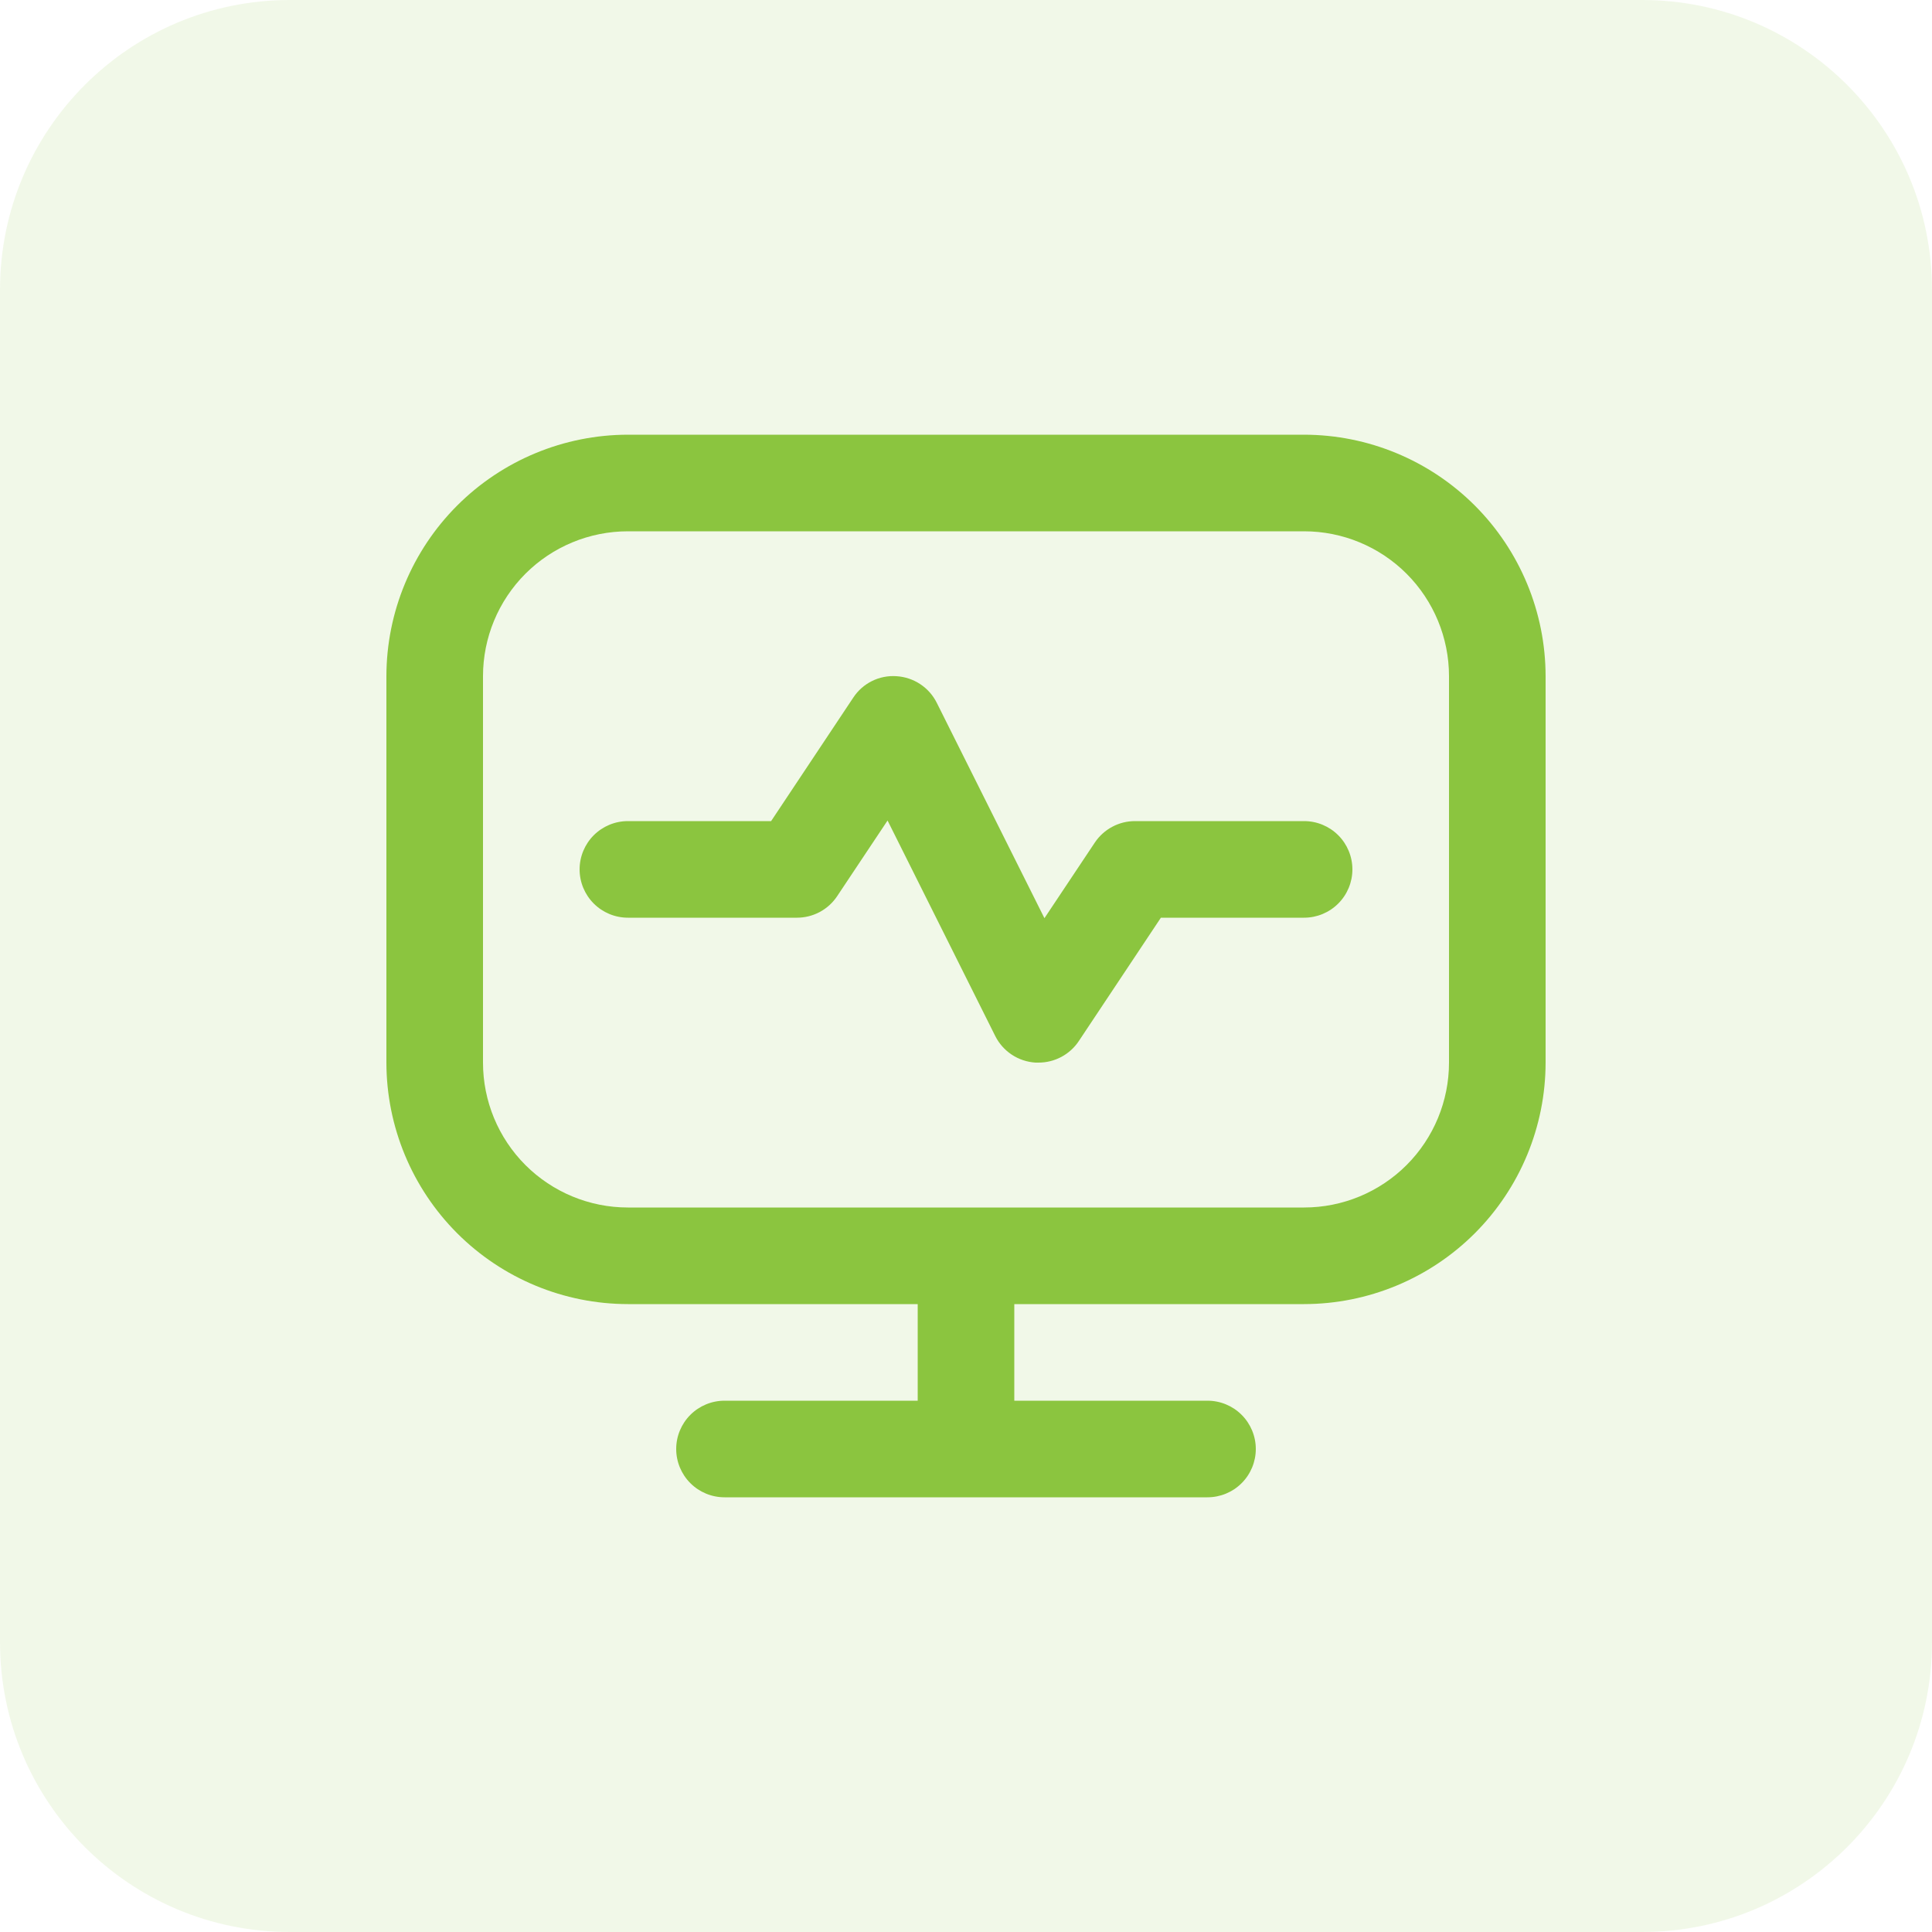
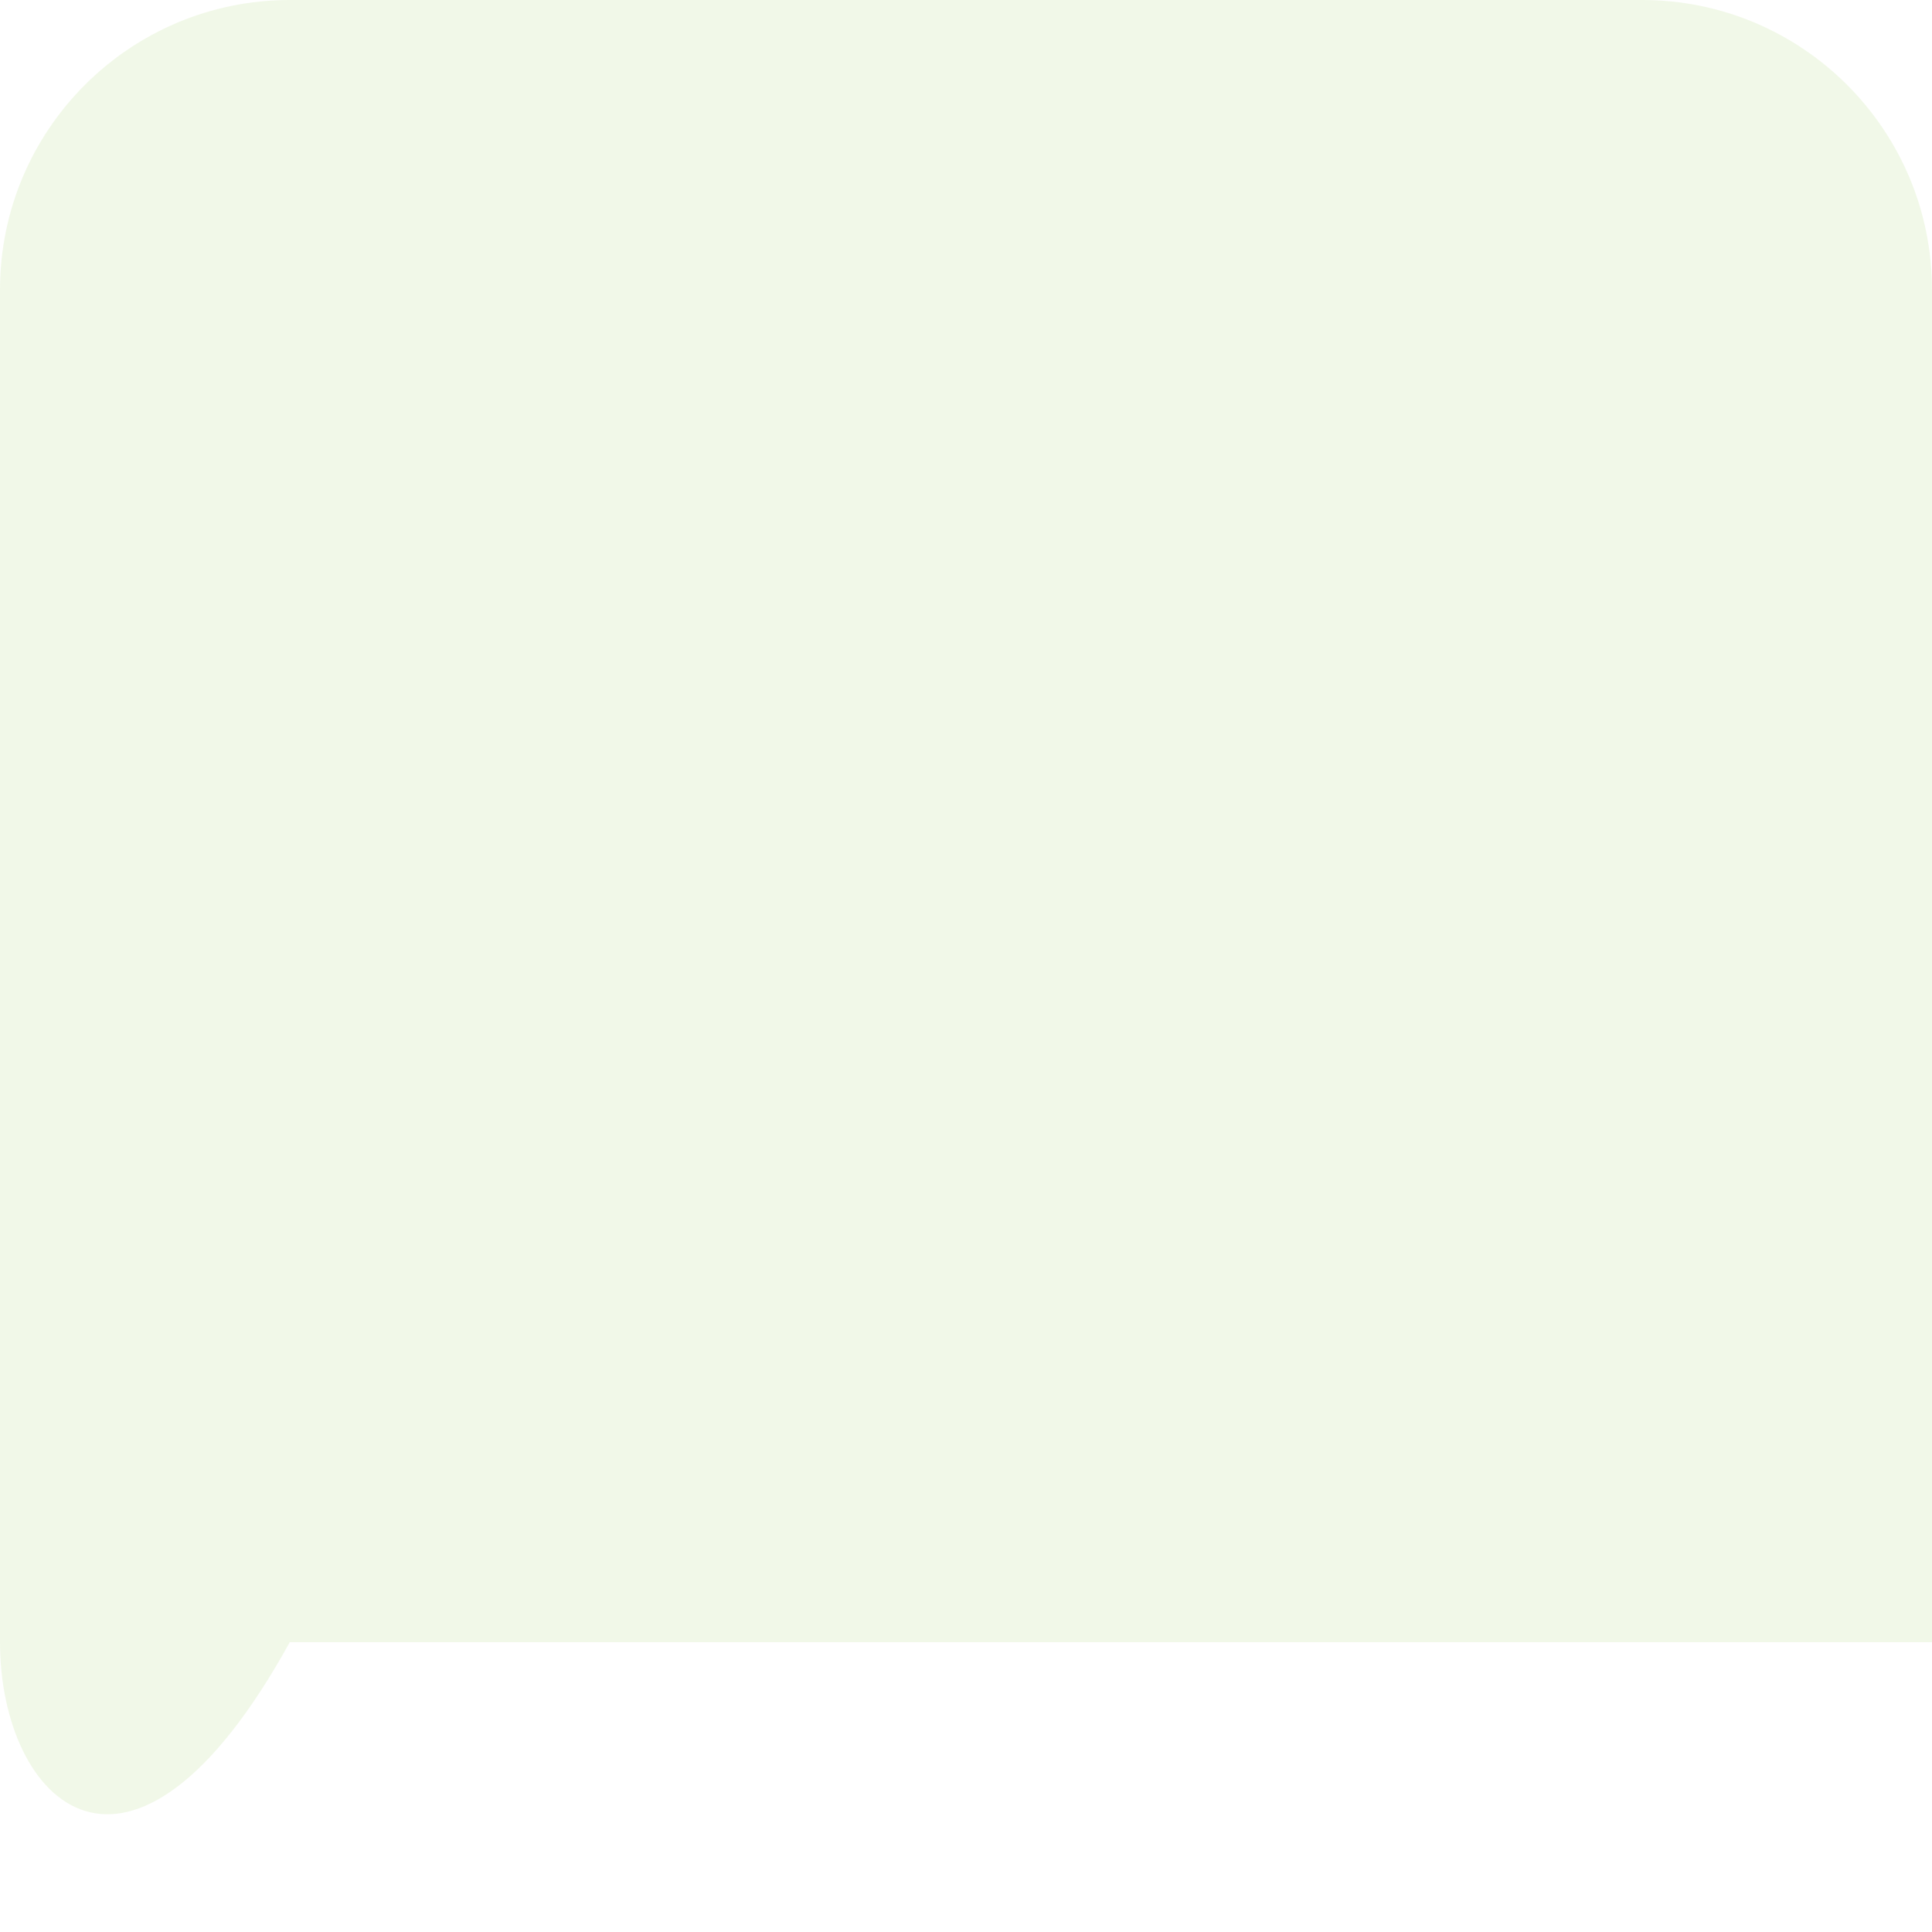
<svg xmlns="http://www.w3.org/2000/svg" width="80" height="80" viewBox="0 0 80 80" fill="none">
  <g opacity="0.12">
-     <path d="M0 12C0 5.373 5.373 0 12 0H68C74.627 0 80 5.373 80 12V68C80 74.627 74.627 80 68 80H12C5.373 80 0 74.627 0 68V12Z" fill="#8BC53F" />
+     <path d="M0 12C0 5.373 5.373 0 12 0H68C74.627 0 80 5.373 80 12V68H12C5.373 80 0 74.627 0 68V12Z" fill="#8BC53F" />
  </g>
-   <path d="M54 18H26C23.349 18.003 20.807 19.058 18.932 20.932C17.058 22.807 16.003 25.349 16 28V44C16.003 46.651 17.058 49.193 18.932 51.068C20.807 52.942 23.349 53.997 26 54H38V58H30C29.47 58 28.961 58.211 28.586 58.586C28.211 58.961 28 59.47 28 60C28 60.53 28.211 61.039 28.586 61.414C28.961 61.789 29.47 62 30 62H50C50.53 62 51.039 61.789 51.414 61.414C51.789 61.039 52 60.53 52 60C52 59.47 51.789 58.961 51.414 58.586C51.039 58.211 50.53 58 50 58H42V54H54C56.651 53.997 59.193 52.942 61.068 51.068C62.942 49.193 63.997 46.651 64 44V28C63.997 25.349 62.942 22.807 61.068 20.932C59.193 19.058 56.651 18.003 54 18ZM60 44C60 45.591 59.368 47.117 58.243 48.243C57.117 49.368 55.591 50 54 50H26C24.409 50 22.883 49.368 21.757 48.243C20.632 47.117 20 45.591 20 44V28C20 26.409 20.632 24.883 21.757 23.757C22.883 22.632 24.409 22 26 22H54C55.591 22 57.117 22.632 58.243 23.757C59.368 24.883 60 26.409 60 28V44ZM56 36C56 36.53 55.789 37.039 55.414 37.414C55.039 37.789 54.53 38 54 38H48.07L44.67 43.11C44.487 43.385 44.238 43.61 43.947 43.765C43.656 43.92 43.33 44.001 43 44C42.958 44 42.916 44 42.876 44C42.526 43.978 42.188 43.865 41.896 43.672C41.603 43.478 41.367 43.212 41.21 42.898L36.752 33.976L34.664 37.11C34.481 37.384 34.234 37.608 33.944 37.764C33.653 37.919 33.329 38 33 38H26C25.47 38 24.961 37.789 24.586 37.414C24.211 37.039 24 36.53 24 36C24 35.47 24.211 34.961 24.586 34.586C24.961 34.211 25.47 34 26 34H31.93L35.33 28.89C35.523 28.595 35.79 28.357 36.106 28.201C36.421 28.044 36.773 27.975 37.124 28C37.474 28.022 37.812 28.135 38.104 28.328C38.397 28.521 38.633 28.788 38.79 29.102L43.248 38.02L45.336 34.886C45.519 34.613 45.767 34.389 46.057 34.235C46.347 34.08 46.671 33.999 47 34H54C54.53 34 55.039 34.211 55.414 34.586C55.789 34.961 56 35.47 56 36Z" fill="#8BC53F" />
</svg>